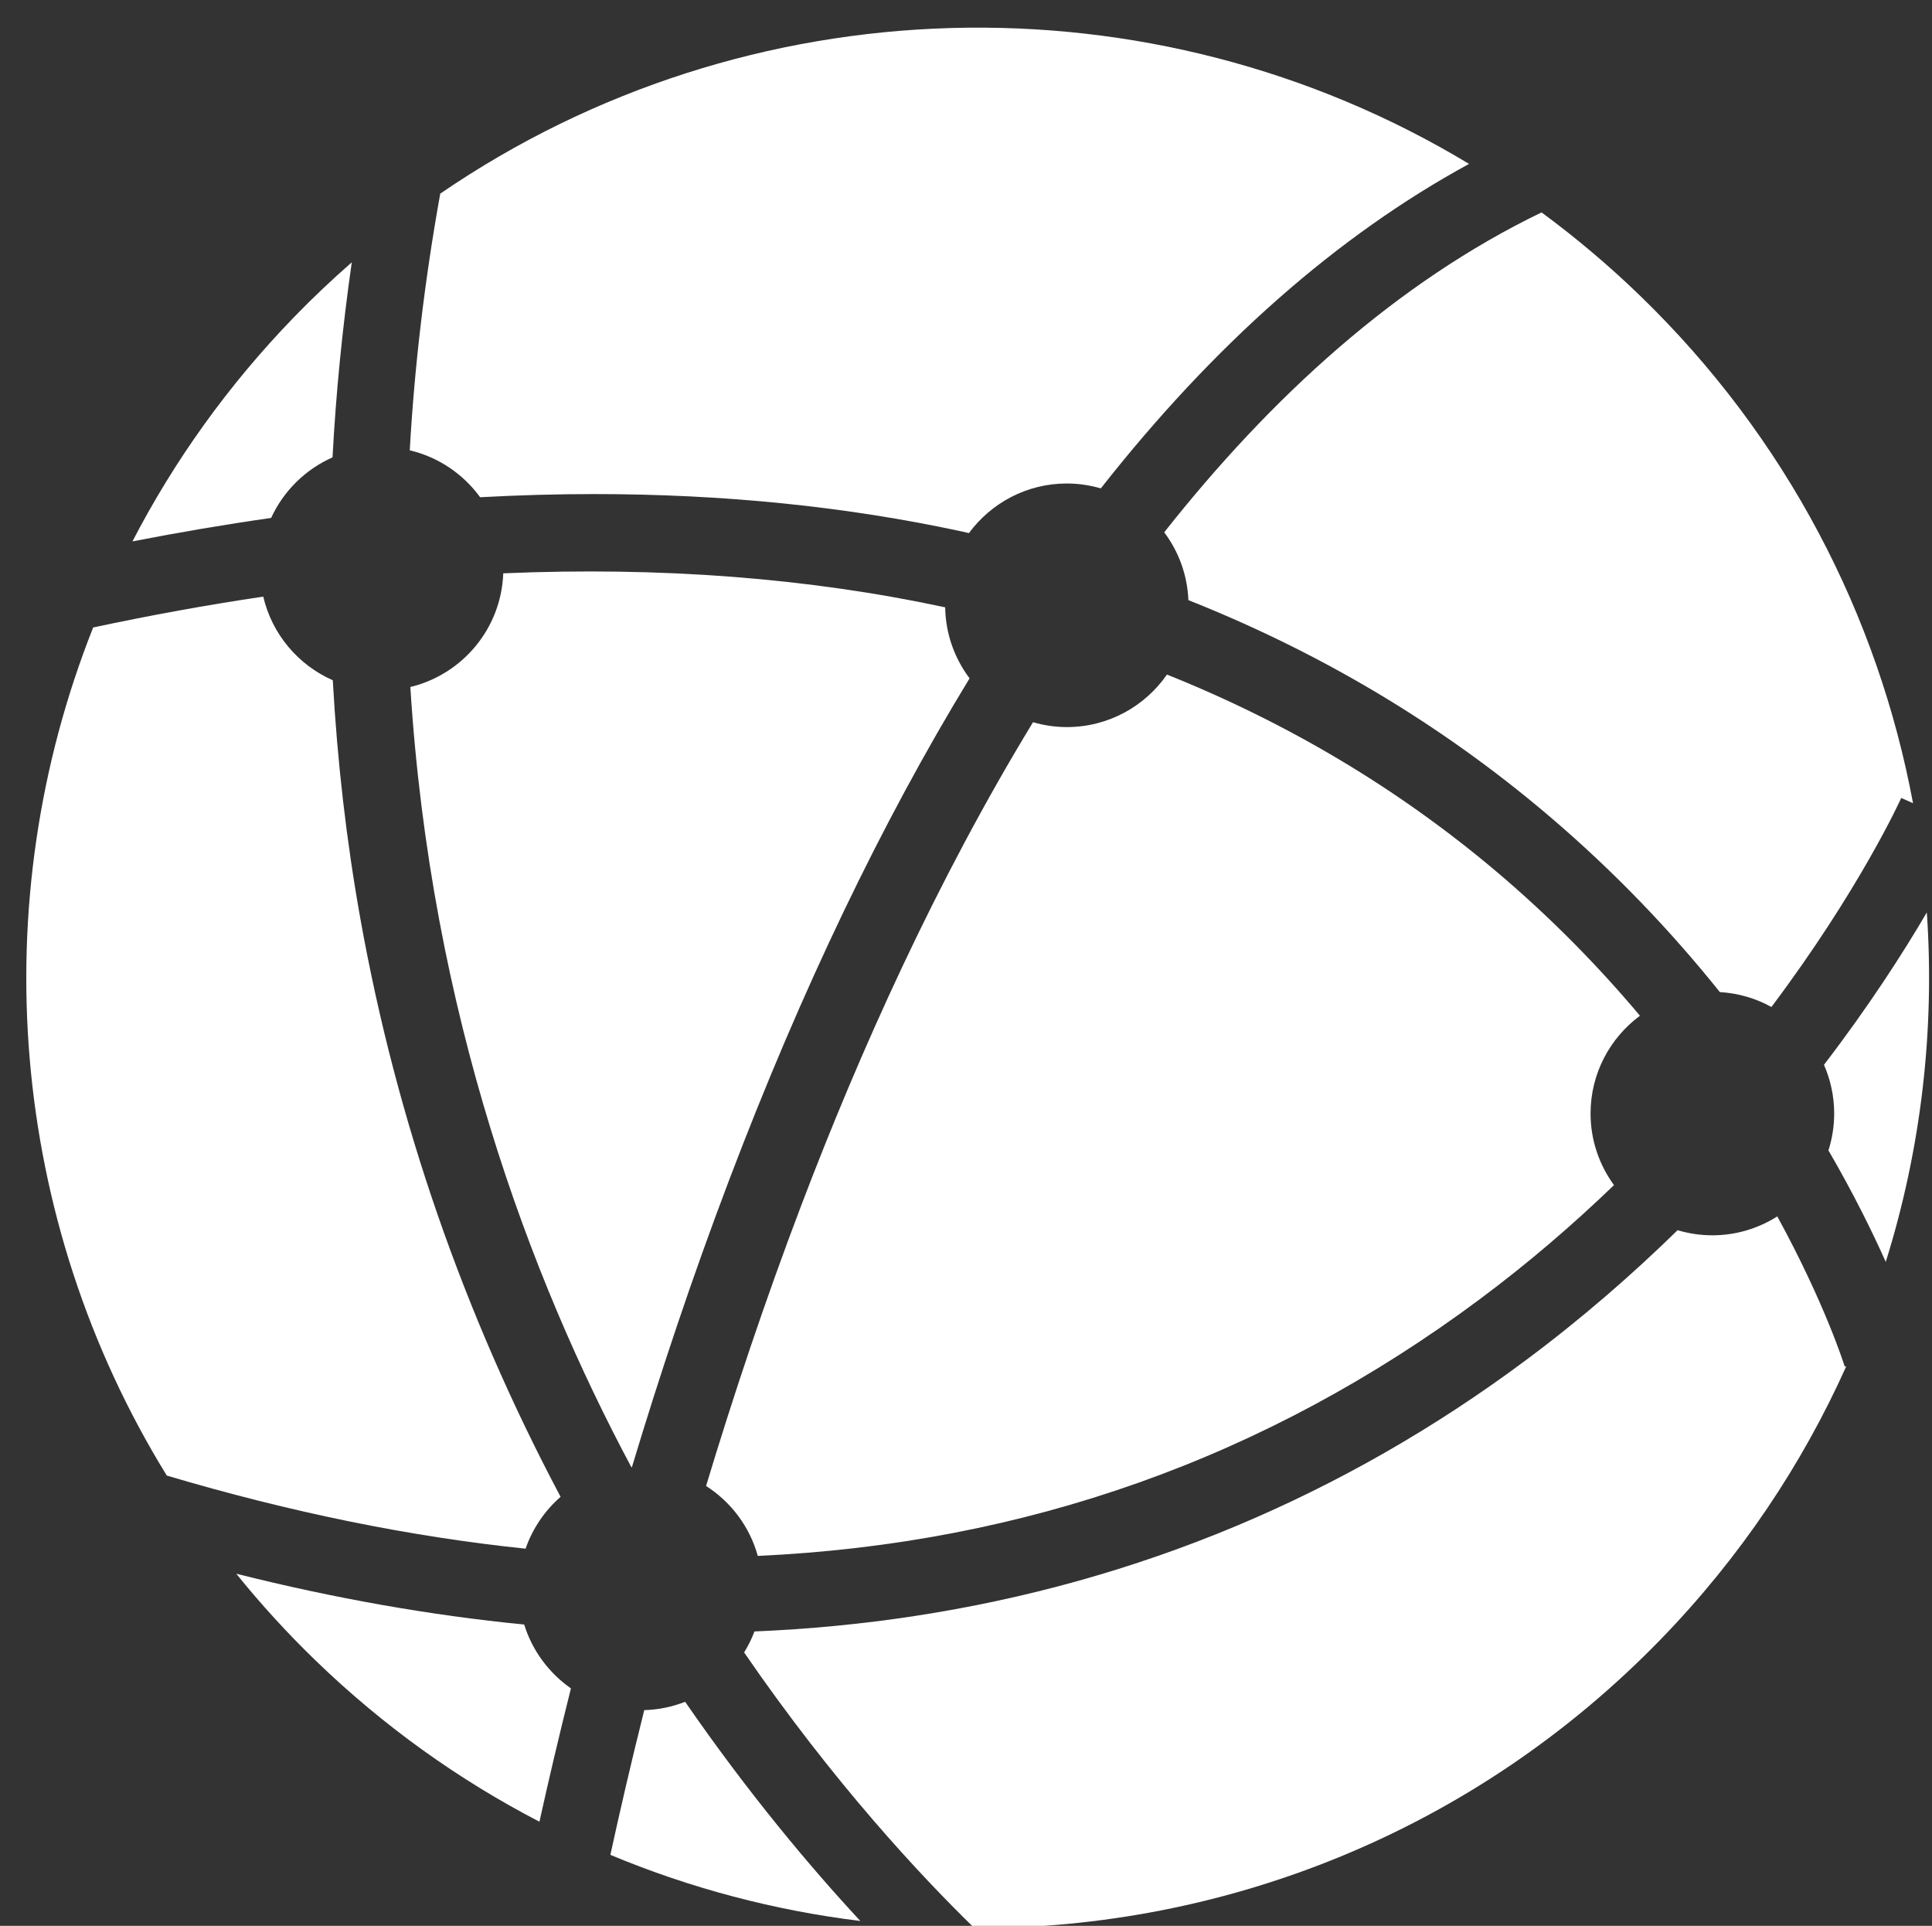
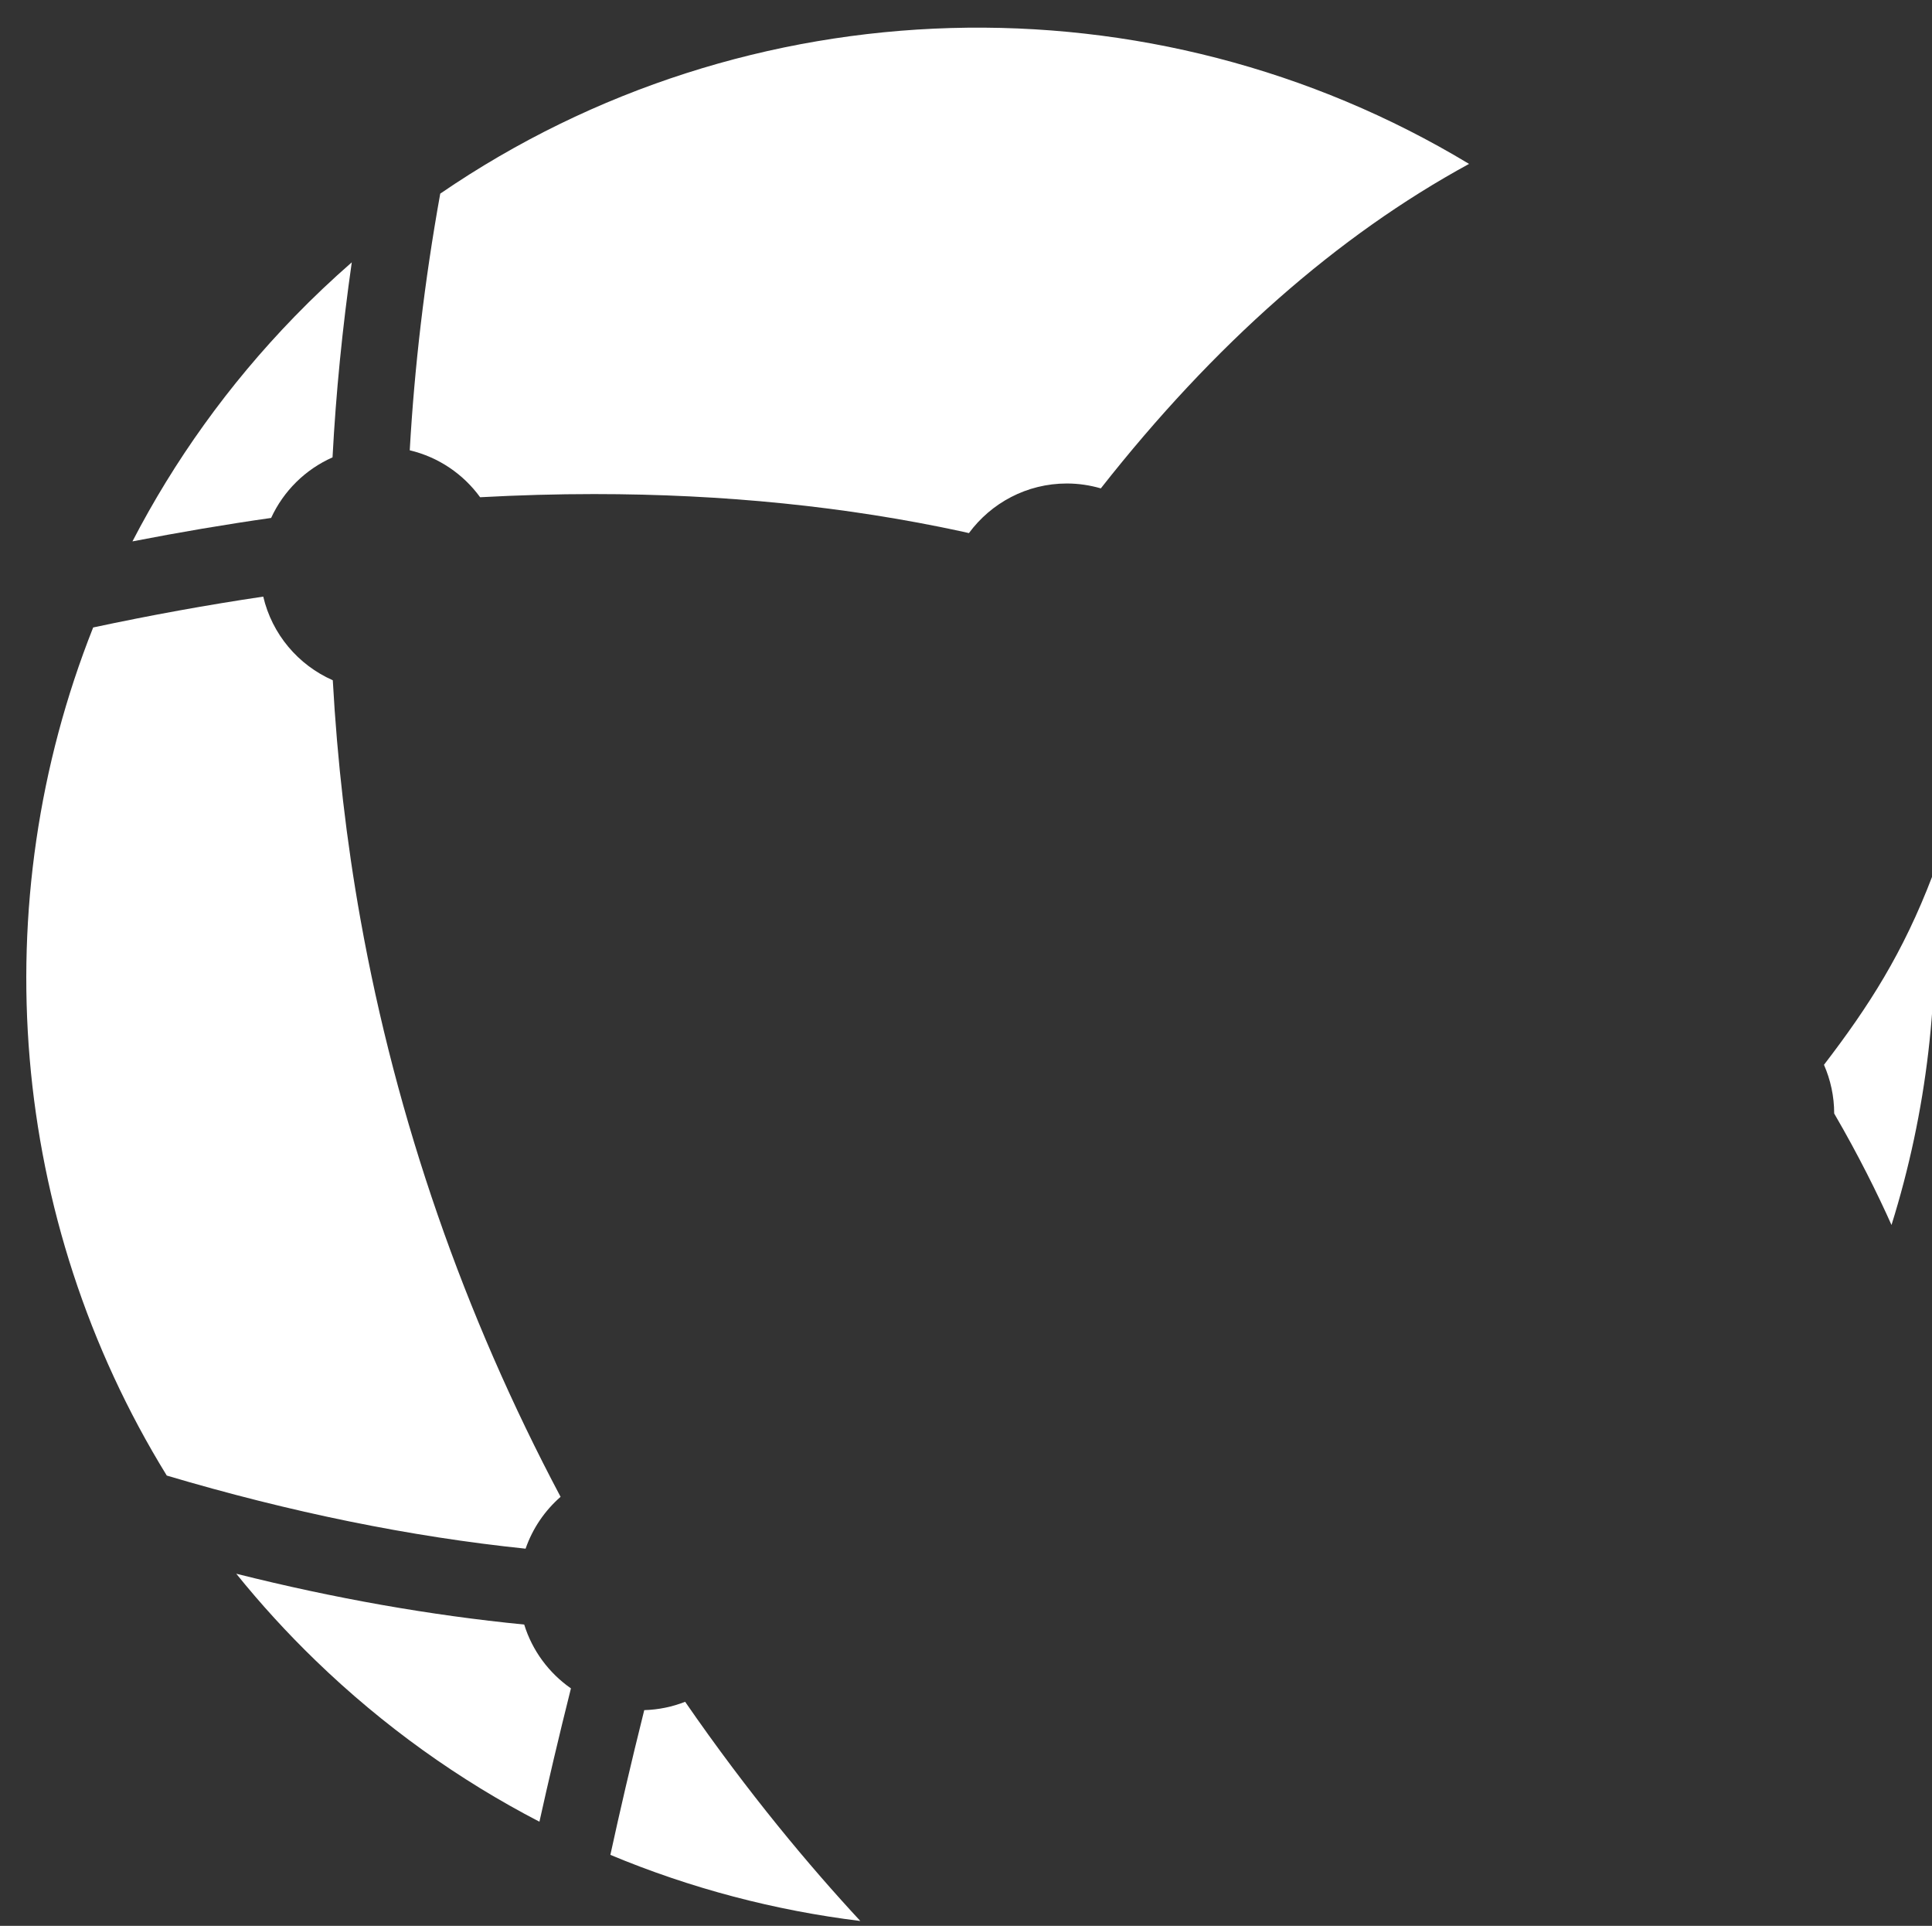
<svg xmlns="http://www.w3.org/2000/svg" version="1.1" id="Layer_2_1_" x="0px" y="0px" width="152.5px" height="152px" viewBox="0 0 152.5 152" enable-background="new 0 0 152.5 152" xml:space="preserve">
  <rect x="0" y="0" width="152.5" height="152" fill="#333333" stroke="none" />
-   <path fill="#FFFFFF" d="M49.88,115.799c2.168-7.205,4.724-14.902,7.703-22.74c5.674-14.936,12.026-28.174,18.95-39.52  c-1.179-1.566-1.892-3.5-1.927-5.605C63.81,45.616,52.146,44.72,39.724,45.25c-0.162,4.369-3.231,7.982-7.334,8.972  c1.614,25.787,9.446,46.604,17.446,61.578C49.853,115.799,49.866,115.799,49.88,115.799" />
  <path fill="#FFFFFF" d="M67.908,151.616c-3.979-4.291-8.835-10.067-13.828-17.3c-1.005,0.396-2.09,0.625-3.227,0.658  c-1.068,4.271-1.955,8.12-2.674,11.424C54.535,149.051,61.176,150.789,67.908,151.616" />
-   <path fill="#FFFFFF" d="M129.448,80.167c-3.224-3.833-7.006-7.733-11.436-11.466c-7.696-6.484-16.361-11.64-25.9-15.46  c-1.735,2.502-4.625,4.145-7.903,4.145c-0.928,0-1.821-0.138-2.669-0.384c-7.636,12.539-13.676,25.994-18.282,38.104  c-2.906,7.64-5.402,15.147-7.526,22.177c1.97,1.259,3.444,3.212,4.084,5.519c21.071-0.962,40.124-7.709,56.973-20.249  c3.907-2.907,7.434-5.956,10.609-9.016c-1.158-1.589-1.849-3.538-1.849-5.652C125.55,84.718,127.085,81.92,129.448,80.167" />
-   <path fill="#FFFFFF" d="M91.896,42.013c1.13,1.504,1.825,3.348,1.909,5.354c10.447,4.147,19.939,9.803,28.345,16.933  c5.407,4.585,9.896,9.371,13.603,14.001c1.471,0.09,2.854,0.501,4.071,1.178c6.963-9.265,10.192-16.375,10.248-16.498l0.93,0.414  c-2.75-14.757-9.949-28.837-21.568-40.078c-2.468-2.388-5.062-4.569-7.753-6.553C110.2,22.311,100.317,31.348,91.896,42.013" />
  <path fill="#FFFFFF" d="M44.249,118.139c-7.643-14.408-12.955-29.724-15.794-45.573c-1.113-6.211-1.835-12.511-2.187-18.876  c-2.734-1.203-4.795-3.636-5.489-6.602c-4.398,0.653-8.873,1.464-13.425,2.436c-8.635,21.759-6.661,46.692,5.81,66.937  c9.766,2.899,19.21,4.825,28.322,5.771C42.041,120.633,43.001,119.23,44.249,118.139" />
-   <path fill="#FFFFFF" d="M145.612,107.861c-0.031-0.102-1.539-4.933-5.323-11.854c-1.486,0.939-3.239,1.491-5.126,1.491  c-0.956,0-1.877-0.144-2.746-0.403c-3.556,3.481-7.553,6.969-12.026,10.297c-14.352,10.68-30.572,17.463-48.21,20.156  c-4.132,0.633-8.344,1.036-12.629,1.217c-0.22,0.582-0.493,1.136-0.816,1.656c7.082,10.305,13.948,17.641,18.182,21.762  c19.696,0.062,39.392-7.568,54.185-22.813c6.276-6.469,11.15-13.774,14.634-21.545L145.612,107.861z" />
-   <path fill="#FFFFFF" d="M143.973,84.041c0.514,1.176,0.806,2.476,0.806,3.843c0,1.018-0.162,1.995-0.453,2.913  c1.95,3.354,3.432,6.356,4.524,8.799c2.801-8.952,3.879-18.316,3.241-27.581C150.204,75.234,147.524,79.408,143.973,84.041" />
+   <path fill="#FFFFFF" d="M143.973,84.041c0.514,1.176,0.806,2.476,0.806,3.843c1.95,3.354,3.432,6.356,4.524,8.799c2.801-8.952,3.879-18.316,3.241-27.581C150.204,75.234,147.524,79.408,143.973,84.041" />
  <path fill="#FFFFFF" d="M32.343,35.541c2.271,0.537,4.226,1.875,5.555,3.704c3.041-0.165,6.04-0.25,8.993-0.25  c10.227,0,19.923,0.983,29.039,2.954c0.186,0.041,0.365,0.087,0.55,0.127c1.75-2.371,4.557-3.916,7.731-3.916  c0.931,0,1.829,0.139,2.681,0.386c8.944-11.381,18.681-19.954,29.066-25.61C90.897-2.184,58.989-1.324,34.75,15.283  C33.49,22.284,32.711,29.042,32.343,35.541" />
  <path fill="#FFFFFF" d="M21.401,40.879c0.979-2.127,2.703-3.833,4.847-4.78c0.269-5.1,0.781-10.235,1.519-15.395  c-1.553,1.357-3.065,2.787-4.528,4.294c-5.237,5.398-9.495,11.383-12.785,17.732C14.152,42.011,17.803,41.391,21.401,40.879" />
  <path fill="#FFFFFF" d="M45.066,133.258c-1.732-1.21-3.051-2.973-3.688-5.038c-7.398-0.728-14.98-2.065-22.729-4.012  c1.92,2.378,4.004,4.667,6.258,6.846c5.382,5.21,11.345,9.446,17.673,12.727C43.269,140.664,44.095,137.128,45.066,133.258" />
</svg>